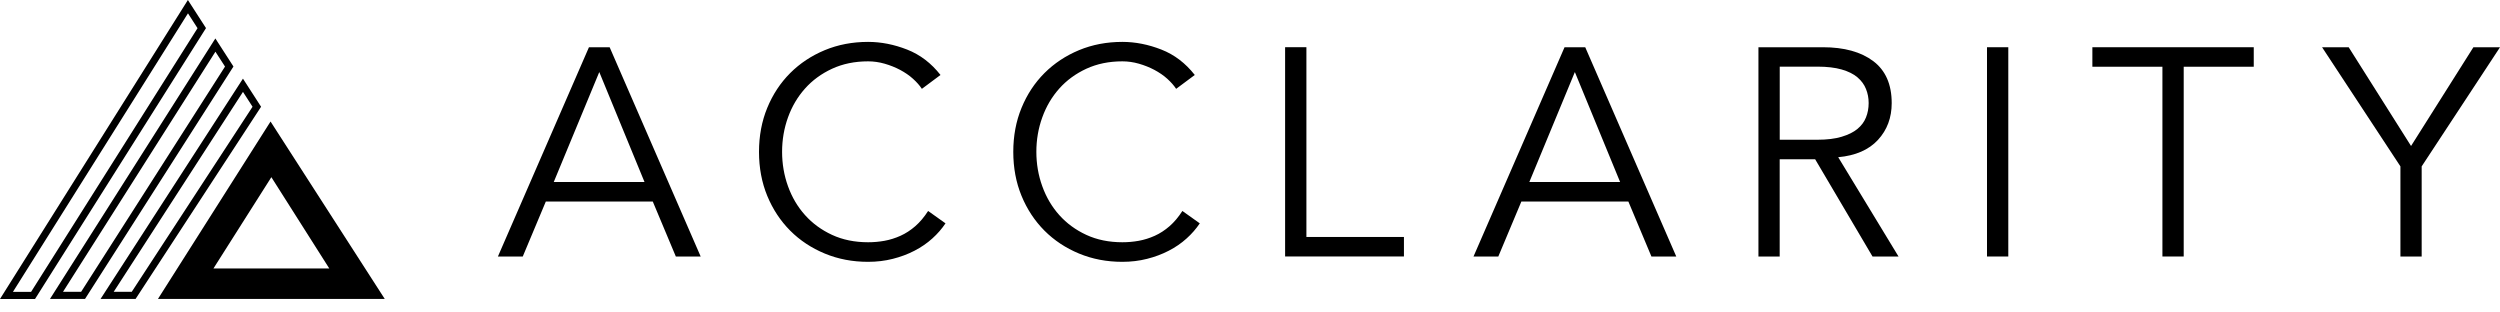
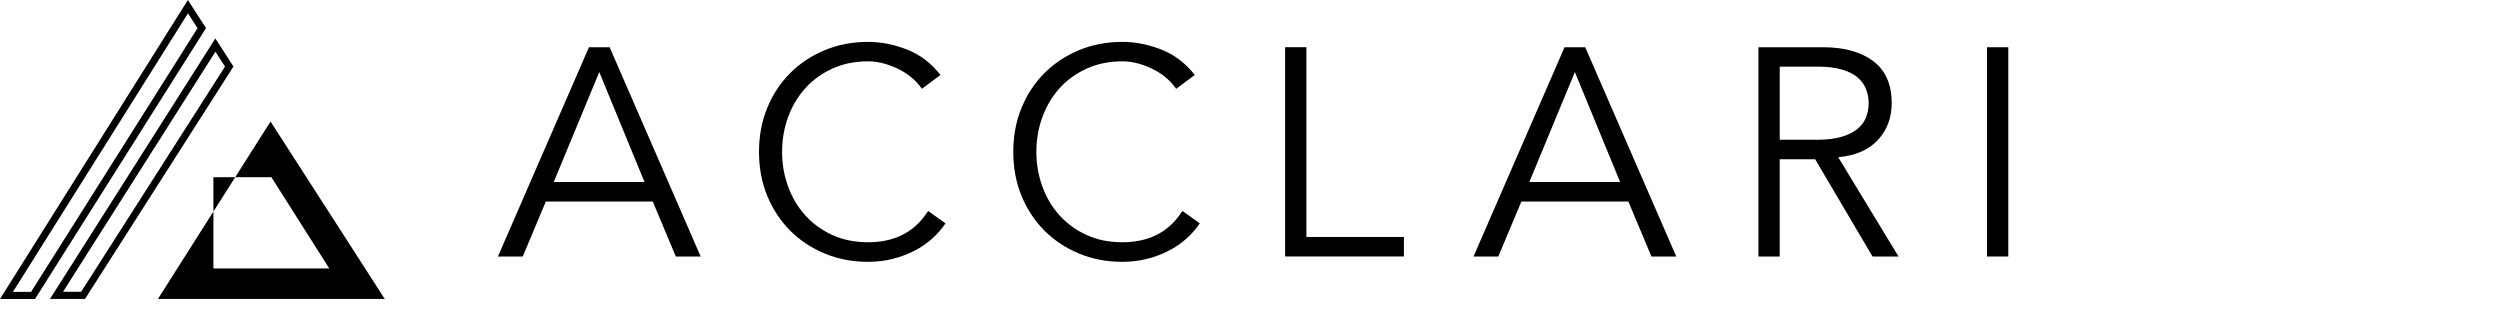
<svg xmlns="http://www.w3.org/2000/svg" width="160" height="20" viewBox="0 0 160 20" fill="none">
  <path d="M33.457 16.416H31.867L37.693 3.023H39.017L44.843 16.416H43.253L41.778 12.899H34.932L33.457 16.416ZM35.442 11.649H41.249L38.354 4.611L35.44 11.649H35.442Z" fill="black" />
  <path d="M60.51 14.297C60.283 14.637 60.003 14.961 59.669 15.262C59.334 15.564 58.953 15.827 58.526 16.047C58.098 16.269 57.635 16.441 57.136 16.567C56.636 16.694 56.11 16.757 55.556 16.757C54.561 16.757 53.637 16.581 52.785 16.227C51.935 15.874 51.194 15.386 50.572 14.761C49.95 14.136 49.459 13.395 49.105 12.537C48.752 11.679 48.576 10.739 48.576 9.719C48.576 8.699 48.752 7.759 49.105 6.901C49.459 6.042 49.947 5.302 50.572 4.677C51.197 4.052 51.935 3.564 52.785 3.21C53.637 2.857 54.558 2.681 55.556 2.681C56.39 2.681 57.221 2.846 58.054 3.172C58.887 3.498 59.597 4.041 60.192 4.798L59 5.686C58.86 5.472 58.671 5.258 58.432 5.042C58.194 4.825 57.917 4.639 57.61 4.474C57.3 4.31 56.968 4.178 56.617 4.077C56.264 3.975 55.91 3.926 55.559 3.926C54.701 3.926 53.933 4.085 53.251 4.4C52.571 4.715 51.992 5.138 51.521 5.667C51.049 6.196 50.684 6.81 50.432 7.512C50.18 8.211 50.054 8.946 50.054 9.716C50.054 10.486 50.18 11.221 50.432 11.92C50.684 12.62 51.046 13.236 51.521 13.765C51.995 14.295 52.571 14.717 53.251 15.032C53.931 15.347 54.701 15.504 55.559 15.504C55.913 15.504 56.261 15.474 56.609 15.411C56.955 15.347 57.297 15.241 57.632 15.09C57.966 14.939 58.282 14.733 58.578 14.476C58.874 14.218 59.148 13.892 59.4 13.502L60.516 14.297H60.51Z" fill="black" />
  <path d="M76.784 14.297C76.556 14.637 76.277 14.961 75.942 15.262C75.608 15.564 75.227 15.827 74.799 16.047C74.371 16.269 73.908 16.441 73.409 16.567C72.91 16.694 72.383 16.757 71.83 16.757C70.834 16.757 69.91 16.581 69.058 16.227C68.208 15.874 67.468 15.386 66.845 14.761C66.223 14.136 65.732 13.395 65.379 12.537C65.025 11.679 64.85 10.739 64.85 9.719C64.85 8.699 65.025 7.759 65.379 6.901C65.732 6.042 66.22 5.302 66.845 4.677C67.471 4.052 68.208 3.564 69.058 3.21C69.91 2.857 70.832 2.681 71.83 2.681C72.663 2.681 73.494 2.846 74.327 3.172C75.161 3.498 75.871 4.041 76.466 4.798L75.273 5.686C75.133 5.472 74.944 5.258 74.706 5.042C74.467 4.825 74.19 4.639 73.883 4.474C73.573 4.31 73.242 4.178 72.891 4.077C72.537 3.975 72.183 3.926 71.832 3.926C70.974 3.926 70.207 4.085 69.524 4.4C68.844 4.715 68.266 5.138 67.794 5.667C67.322 6.196 66.958 6.81 66.706 7.512C66.453 8.211 66.327 8.946 66.327 9.716C66.327 10.486 66.453 11.221 66.706 11.92C66.958 12.62 67.32 13.236 67.794 13.765C68.268 14.295 68.844 14.717 69.524 15.032C70.204 15.347 70.974 15.504 71.832 15.504C72.186 15.504 72.534 15.474 72.882 15.411C73.228 15.347 73.571 15.241 73.905 15.09C74.24 14.939 74.555 14.733 74.851 14.476C75.147 14.218 75.421 13.892 75.673 13.502L76.789 14.297H76.784Z" fill="black" />
  <path d="M83.61 15.166H89.852V16.414H82.247V3.021H83.61V15.166Z" fill="black" />
  <path d="M95.895 16.416H94.305L100.131 3.023H101.455L107.281 16.416H105.691L104.216 12.899H97.367L95.892 16.416H95.895ZM97.88 11.649H103.687L100.791 4.611L97.877 11.649H97.88Z" fill="black" />
  <path d="M113.903 16.416H112.54V3.023H116.663C118.026 3.023 119.101 3.32 119.888 3.912C120.674 4.504 121.069 5.4 121.069 6.599C121.069 7.531 120.776 8.318 120.189 8.954C119.602 9.59 118.755 9.96 117.645 10.061L121.505 16.416H119.841L116.17 10.193H113.9V16.416H113.903ZM113.903 8.943H116.323C116.929 8.943 117.442 8.88 117.864 8.753C118.286 8.627 118.624 8.46 118.876 8.252C119.128 8.043 119.312 7.797 119.424 7.514C119.537 7.232 119.594 6.925 119.594 6.596C119.594 6.267 119.537 5.982 119.424 5.697C119.312 5.411 119.128 5.165 118.876 4.948C118.624 4.734 118.286 4.567 117.864 4.446C117.442 4.326 116.927 4.265 116.323 4.265H113.903V8.937V8.943Z" fill="black" />
  <path d="M128.531 16.416H127.168V3.023H128.531V16.416Z" fill="black" />
-   <path d="M139.757 16.416H138.395V4.271H133.912V3.023H144.24V4.271H139.757V16.416Z" fill="black" />
-   <path d="M154.989 16.416H153.627V10.648L148.612 3.023H150.315L154.307 9.343L158.298 3.023H160.001L154.987 10.648V16.416H154.989Z" fill="black" />
-   <path d="M15.549 5.878L16.163 6.832L8.432 18.675H7.277L15.552 5.878M15.549 5.033L6.436 19.131H8.678L16.709 6.832L15.549 5.033Z" fill="black" />
  <path d="M13.787 3.309L14.401 4.26L5.192 18.676H4.032L13.787 3.309ZM13.784 2.459L3.199 19.131H5.442L14.941 4.257L13.782 2.459H13.784Z" fill="black" />
  <path d="M12.03 0.853L12.642 1.804L1.99 18.679H0.828L12.03 0.853ZM12.025 0L0 19.134H2.243L13.184 1.798L12.025 0Z" fill="black" />
-   <path d="M24.625 19.133H10.108L17.315 7.777L24.625 19.133ZM13.658 17.181H21.074L17.367 11.339L13.661 17.181H13.658Z" fill="black" />
+   <path d="M24.625 19.133H10.108L17.315 7.777L24.625 19.133ZM13.658 17.181H21.074L17.367 11.339H13.658Z" fill="black" />
</svg>